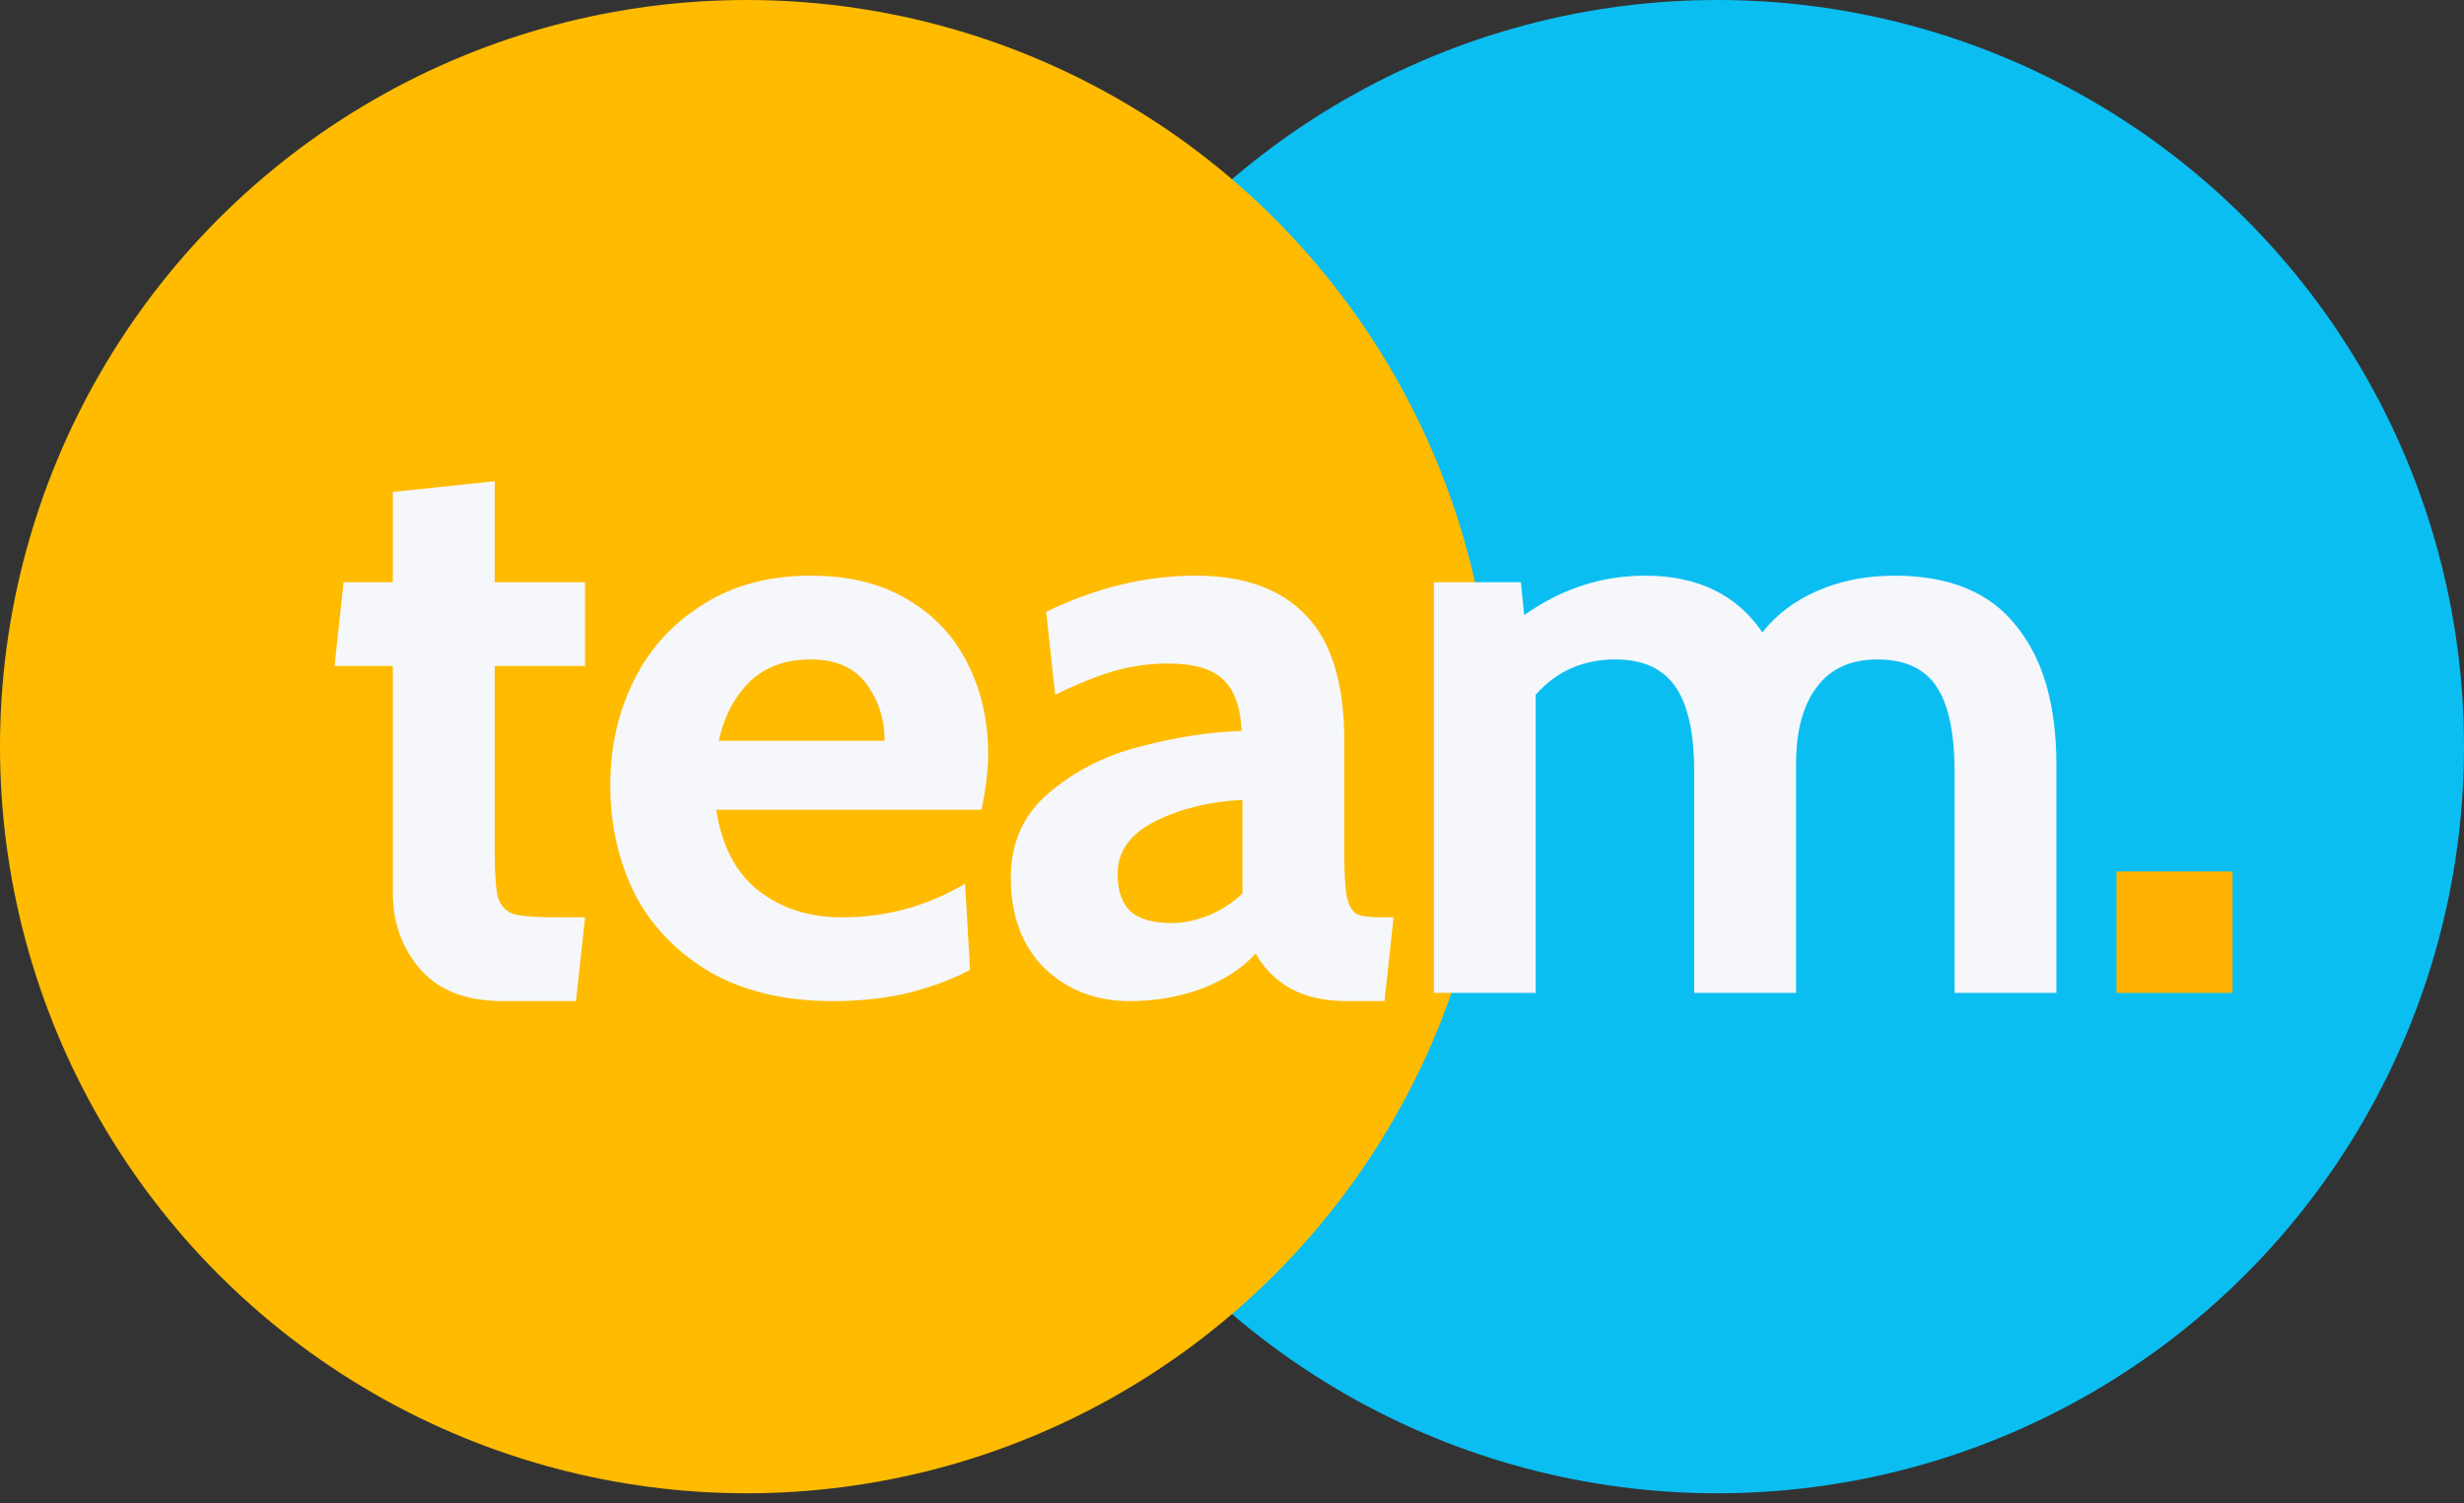
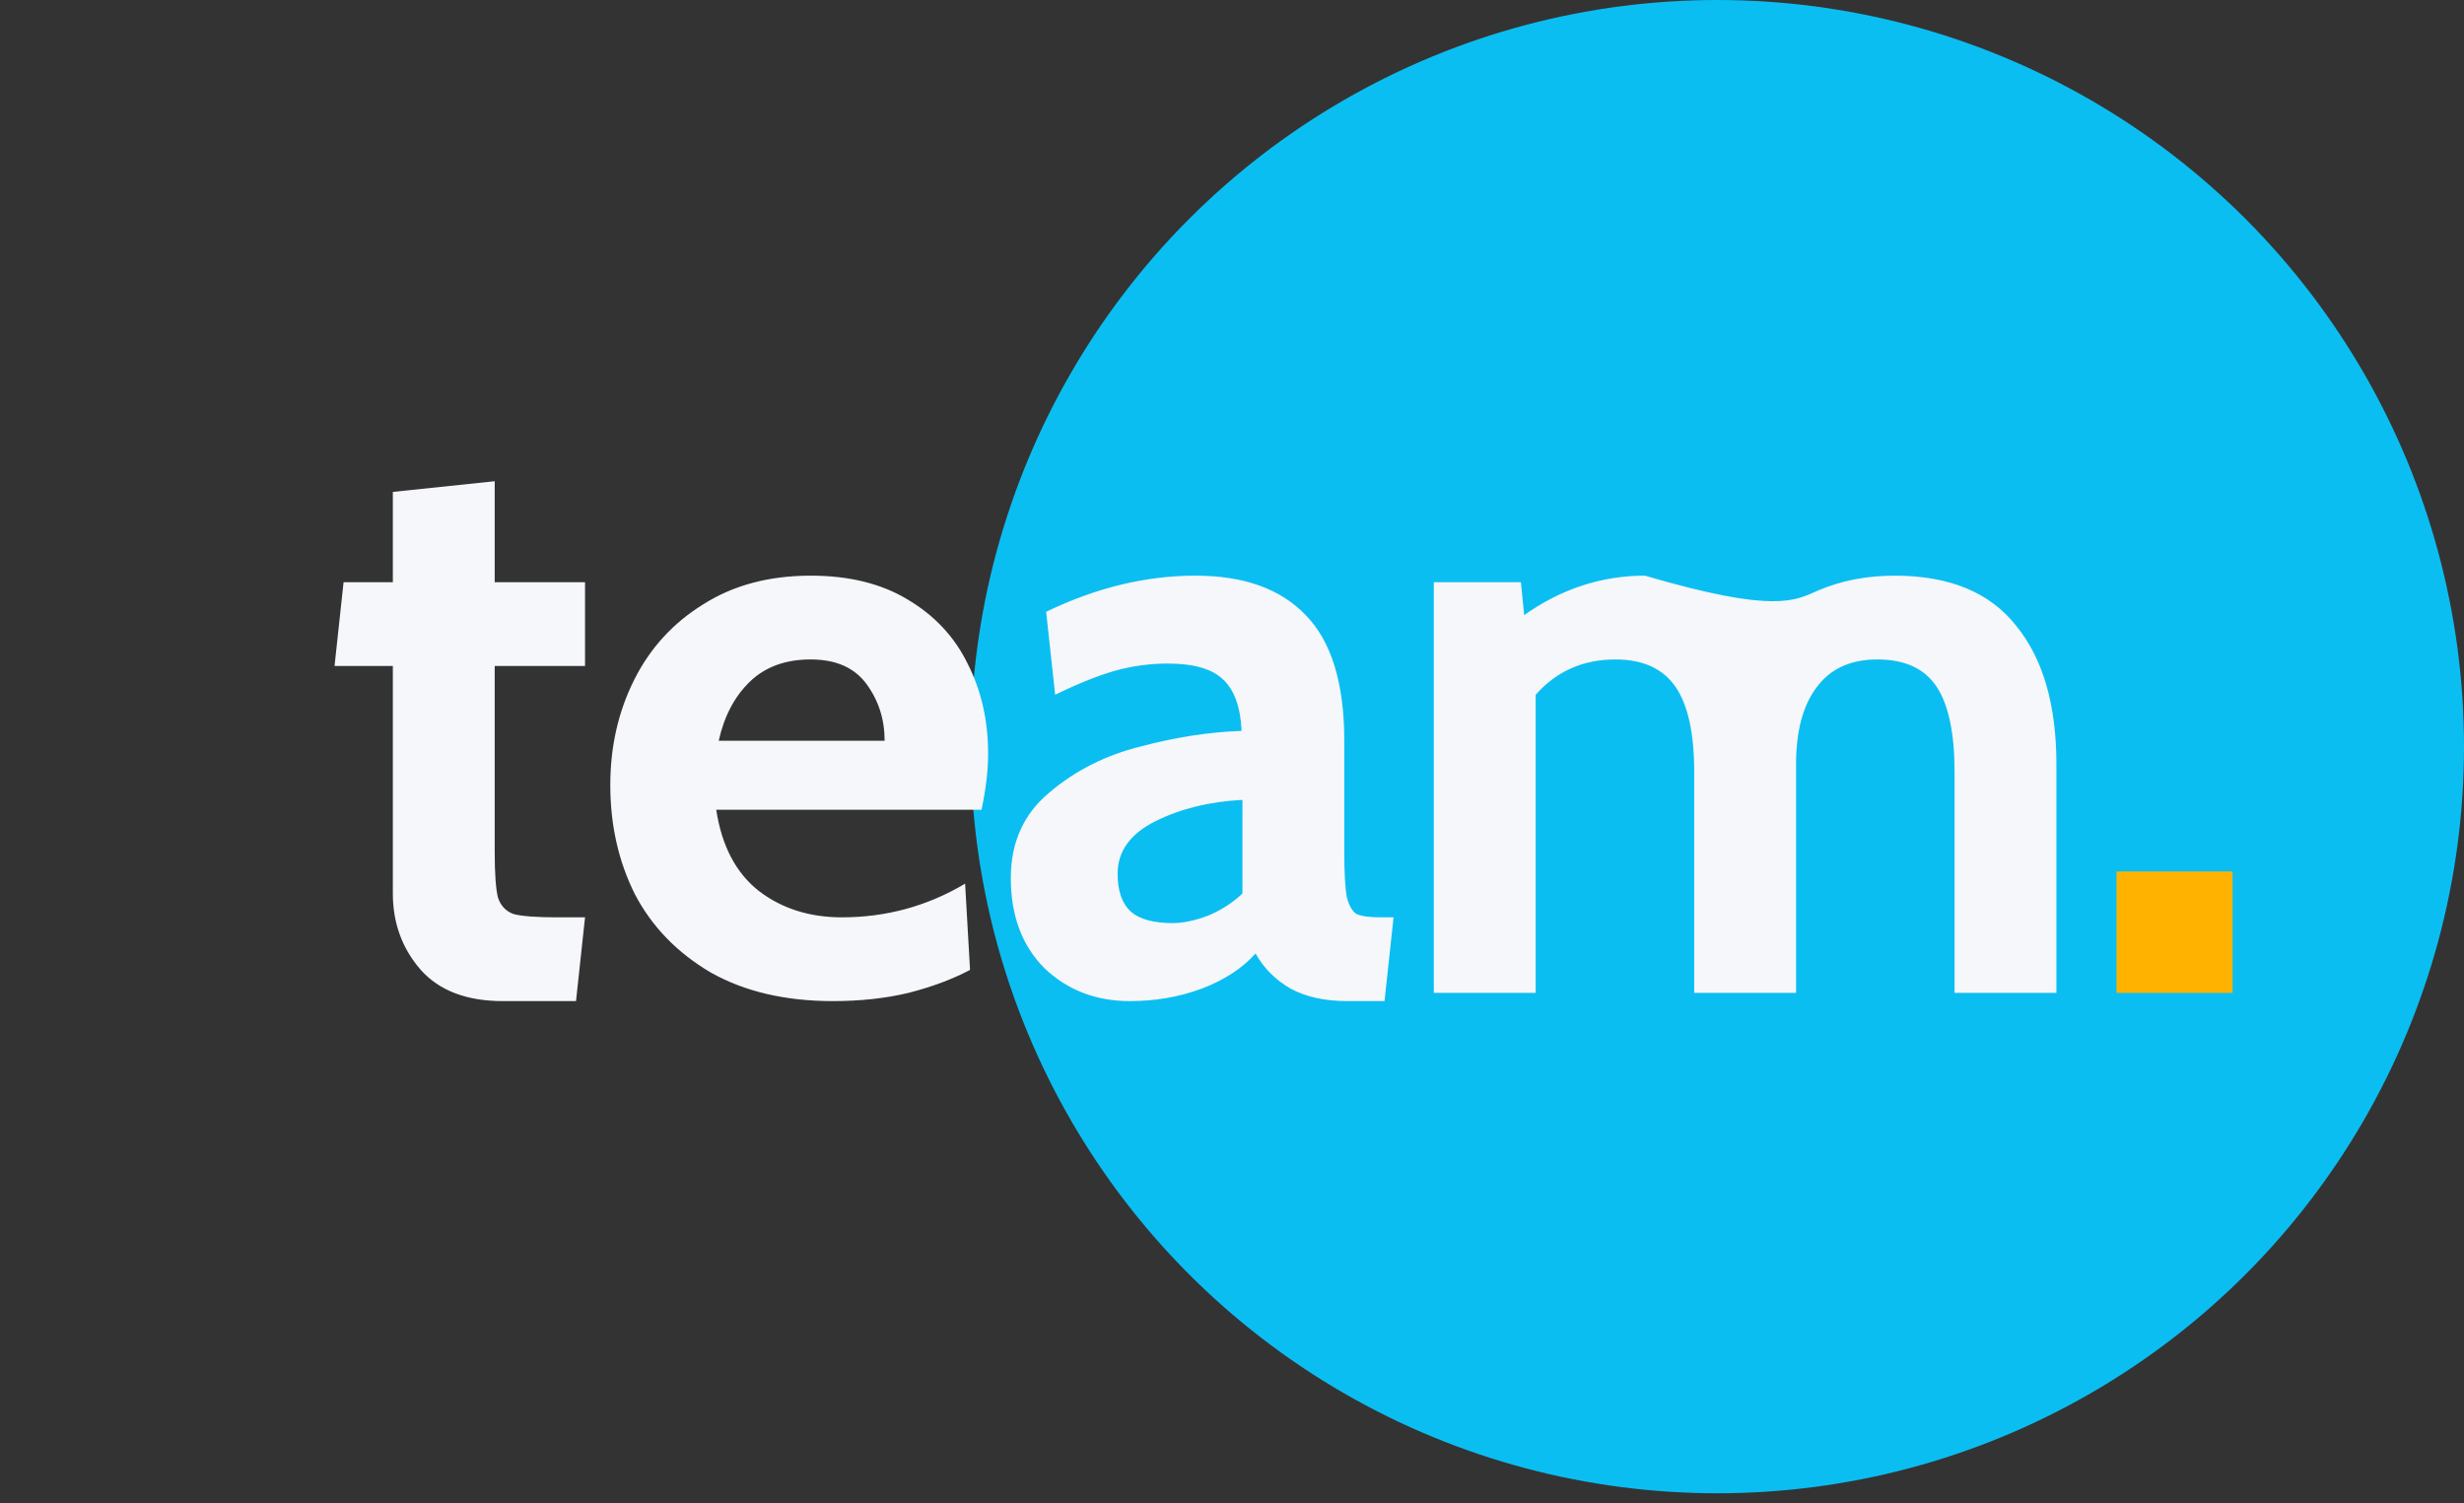
<svg xmlns="http://www.w3.org/2000/svg" width="200" height="122" viewBox="0 0 200 122" fill="none">
  <rect x="0" y="0" width="200" height="122" fill="#333333" stroke="none" />
  <circle cx="139.394" cy="60.606" r="60.606" fill="#0BBEF2" />
-   <circle cx="60.606" cy="60.606" r="60.606" fill="#FFBB00" />
-   <path d="M40.82 81.261C37.887 81.261 35.665 80.416 34.154 78.728C32.643 76.994 31.887 74.928 31.887 72.528V54.061H27.154L27.887 47.261H31.887V39.928L40.154 39.061V47.261H47.487V54.061H40.154V69.128C40.154 70.905 40.243 72.15 40.42 72.861C40.643 73.528 41.065 73.972 41.687 74.194C42.354 74.372 43.532 74.461 45.22 74.461H47.487L46.754 81.261H40.82ZM67.604 81.261C63.737 81.261 60.426 80.483 57.67 78.928C54.959 77.328 52.915 75.216 51.537 72.594C50.204 69.928 49.537 66.972 49.537 63.728C49.537 60.616 50.181 57.772 51.47 55.194C52.759 52.616 54.626 50.572 57.07 49.061C59.515 47.505 62.426 46.727 65.804 46.727C68.915 46.727 71.537 47.372 73.67 48.661C75.848 49.95 77.47 51.683 78.537 53.861C79.648 56.039 80.204 58.483 80.204 61.194C80.204 62.528 80.026 64.039 79.67 65.728H58.137C58.581 68.661 59.737 70.861 61.604 72.328C63.47 73.75 65.715 74.461 68.337 74.461C71.937 74.461 75.27 73.55 78.337 71.728L78.737 78.728C77.315 79.483 75.648 80.105 73.737 80.594C71.87 81.039 69.826 81.261 67.604 81.261ZM71.804 60.128C71.804 58.394 71.315 56.861 70.337 55.528C69.359 54.194 67.848 53.528 65.804 53.528C63.759 53.528 62.115 54.127 60.87 55.328C59.626 56.528 58.782 58.128 58.337 60.128H71.804ZM91.714 81.261C88.958 81.261 86.647 80.372 84.78 78.594C82.958 76.772 82.047 74.328 82.047 71.261C82.047 68.372 83.091 66.061 85.18 64.328C87.269 62.55 89.736 61.305 92.58 60.594C95.425 59.839 98.158 59.416 100.78 59.328C100.691 57.372 100.18 55.972 99.247 55.127C98.358 54.283 96.869 53.861 94.78 53.861C93.314 53.861 91.869 54.061 90.447 54.461C89.069 54.861 87.469 55.505 85.647 56.394L84.914 49.661C88.958 47.705 93.002 46.727 97.047 46.727C100.958 46.727 103.936 47.794 105.98 49.928C108.069 52.061 109.114 55.461 109.114 60.128V69.128C109.114 70.817 109.18 72.039 109.314 72.794C109.491 73.505 109.758 73.972 110.114 74.194C110.514 74.372 111.158 74.461 112.047 74.461H113.114L112.38 81.261H109.38C107.558 81.261 106.025 80.928 104.78 80.261C103.536 79.55 102.58 78.594 101.914 77.394C100.847 78.594 99.38 79.55 97.514 80.261C95.691 80.928 93.758 81.261 91.714 81.261ZM95.18 74.928C96.025 74.928 96.98 74.728 98.047 74.328C99.114 73.883 100.047 73.283 100.847 72.528V64.928C98.18 65.061 95.825 65.639 93.78 66.661C91.736 67.683 90.714 69.105 90.714 70.928C90.714 72.305 91.069 73.328 91.78 73.994C92.491 74.617 93.625 74.928 95.18 74.928ZM153.784 46.727C158.228 46.727 161.517 48.083 163.65 50.794C165.828 53.461 166.917 57.216 166.917 62.061V80.594H158.65V62.661C158.65 59.505 158.161 57.194 157.184 55.727C156.206 54.261 154.606 53.528 152.384 53.528C150.206 53.528 148.561 54.283 147.45 55.794C146.339 57.261 145.783 59.35 145.783 62.061V80.594H137.517V62.661C137.517 59.505 137.006 57.194 135.983 55.727C134.961 54.261 133.339 53.528 131.117 53.528C128.495 53.528 126.339 54.483 124.65 56.394V80.594H116.383V47.261H123.45L123.717 49.928C126.739 47.794 130.006 46.727 133.517 46.727C137.783 46.727 140.961 48.261 143.05 51.328C144.206 49.861 145.717 48.727 147.583 47.928C149.45 47.127 151.517 46.727 153.784 46.727Z" fill="#F5F7FA" />
+   <path d="M40.82 81.261C37.887 81.261 35.665 80.416 34.154 78.728C32.643 76.994 31.887 74.928 31.887 72.528V54.061H27.154L27.887 47.261H31.887V39.928L40.154 39.061V47.261H47.487V54.061H40.154V69.128C40.154 70.905 40.243 72.15 40.42 72.861C40.643 73.528 41.065 73.972 41.687 74.194C42.354 74.372 43.532 74.461 45.22 74.461H47.487L46.754 81.261H40.82ZM67.604 81.261C63.737 81.261 60.426 80.483 57.67 78.928C54.959 77.328 52.915 75.216 51.537 72.594C50.204 69.928 49.537 66.972 49.537 63.728C49.537 60.616 50.181 57.772 51.47 55.194C52.759 52.616 54.626 50.572 57.07 49.061C59.515 47.505 62.426 46.727 65.804 46.727C68.915 46.727 71.537 47.372 73.67 48.661C75.848 49.95 77.47 51.683 78.537 53.861C79.648 56.039 80.204 58.483 80.204 61.194C80.204 62.528 80.026 64.039 79.67 65.728H58.137C58.581 68.661 59.737 70.861 61.604 72.328C63.47 73.75 65.715 74.461 68.337 74.461C71.937 74.461 75.27 73.55 78.337 71.728L78.737 78.728C77.315 79.483 75.648 80.105 73.737 80.594C71.87 81.039 69.826 81.261 67.604 81.261ZM71.804 60.128C71.804 58.394 71.315 56.861 70.337 55.528C69.359 54.194 67.848 53.528 65.804 53.528C63.759 53.528 62.115 54.127 60.87 55.328C59.626 56.528 58.782 58.128 58.337 60.128H71.804ZM91.714 81.261C88.958 81.261 86.647 80.372 84.78 78.594C82.958 76.772 82.047 74.328 82.047 71.261C82.047 68.372 83.091 66.061 85.18 64.328C87.269 62.55 89.736 61.305 92.58 60.594C95.425 59.839 98.158 59.416 100.78 59.328C100.691 57.372 100.18 55.972 99.247 55.127C98.358 54.283 96.869 53.861 94.78 53.861C93.314 53.861 91.869 54.061 90.447 54.461C89.069 54.861 87.469 55.505 85.647 56.394L84.914 49.661C88.958 47.705 93.002 46.727 97.047 46.727C100.958 46.727 103.936 47.794 105.98 49.928C108.069 52.061 109.114 55.461 109.114 60.128V69.128C109.114 70.817 109.18 72.039 109.314 72.794C109.491 73.505 109.758 73.972 110.114 74.194C110.514 74.372 111.158 74.461 112.047 74.461H113.114L112.38 81.261H109.38C107.558 81.261 106.025 80.928 104.78 80.261C103.536 79.55 102.58 78.594 101.914 77.394C100.847 78.594 99.38 79.55 97.514 80.261C95.691 80.928 93.758 81.261 91.714 81.261ZM95.18 74.928C96.025 74.928 96.98 74.728 98.047 74.328C99.114 73.883 100.047 73.283 100.847 72.528V64.928C98.18 65.061 95.825 65.639 93.78 66.661C91.736 67.683 90.714 69.105 90.714 70.928C90.714 72.305 91.069 73.328 91.78 73.994C92.491 74.617 93.625 74.928 95.18 74.928ZM153.784 46.727C158.228 46.727 161.517 48.083 163.65 50.794C165.828 53.461 166.917 57.216 166.917 62.061V80.594H158.65V62.661C158.65 59.505 158.161 57.194 157.184 55.727C156.206 54.261 154.606 53.528 152.384 53.528C150.206 53.528 148.561 54.283 147.45 55.794C146.339 57.261 145.783 59.35 145.783 62.061V80.594H137.517V62.661C137.517 59.505 137.006 57.194 135.983 55.727C134.961 54.261 133.339 53.528 131.117 53.528C128.495 53.528 126.339 54.483 124.65 56.394V80.594H116.383V47.261H123.45L123.717 49.928C126.739 47.794 130.006 46.727 133.517 46.727C144.206 49.861 145.717 48.727 147.583 47.928C149.45 47.127 151.517 46.727 153.784 46.727Z" fill="#F5F7FA" />
  <path d="M171.793 70.739H181.213V80.594H171.793V70.739Z" fill="#FFB300" />
</svg>